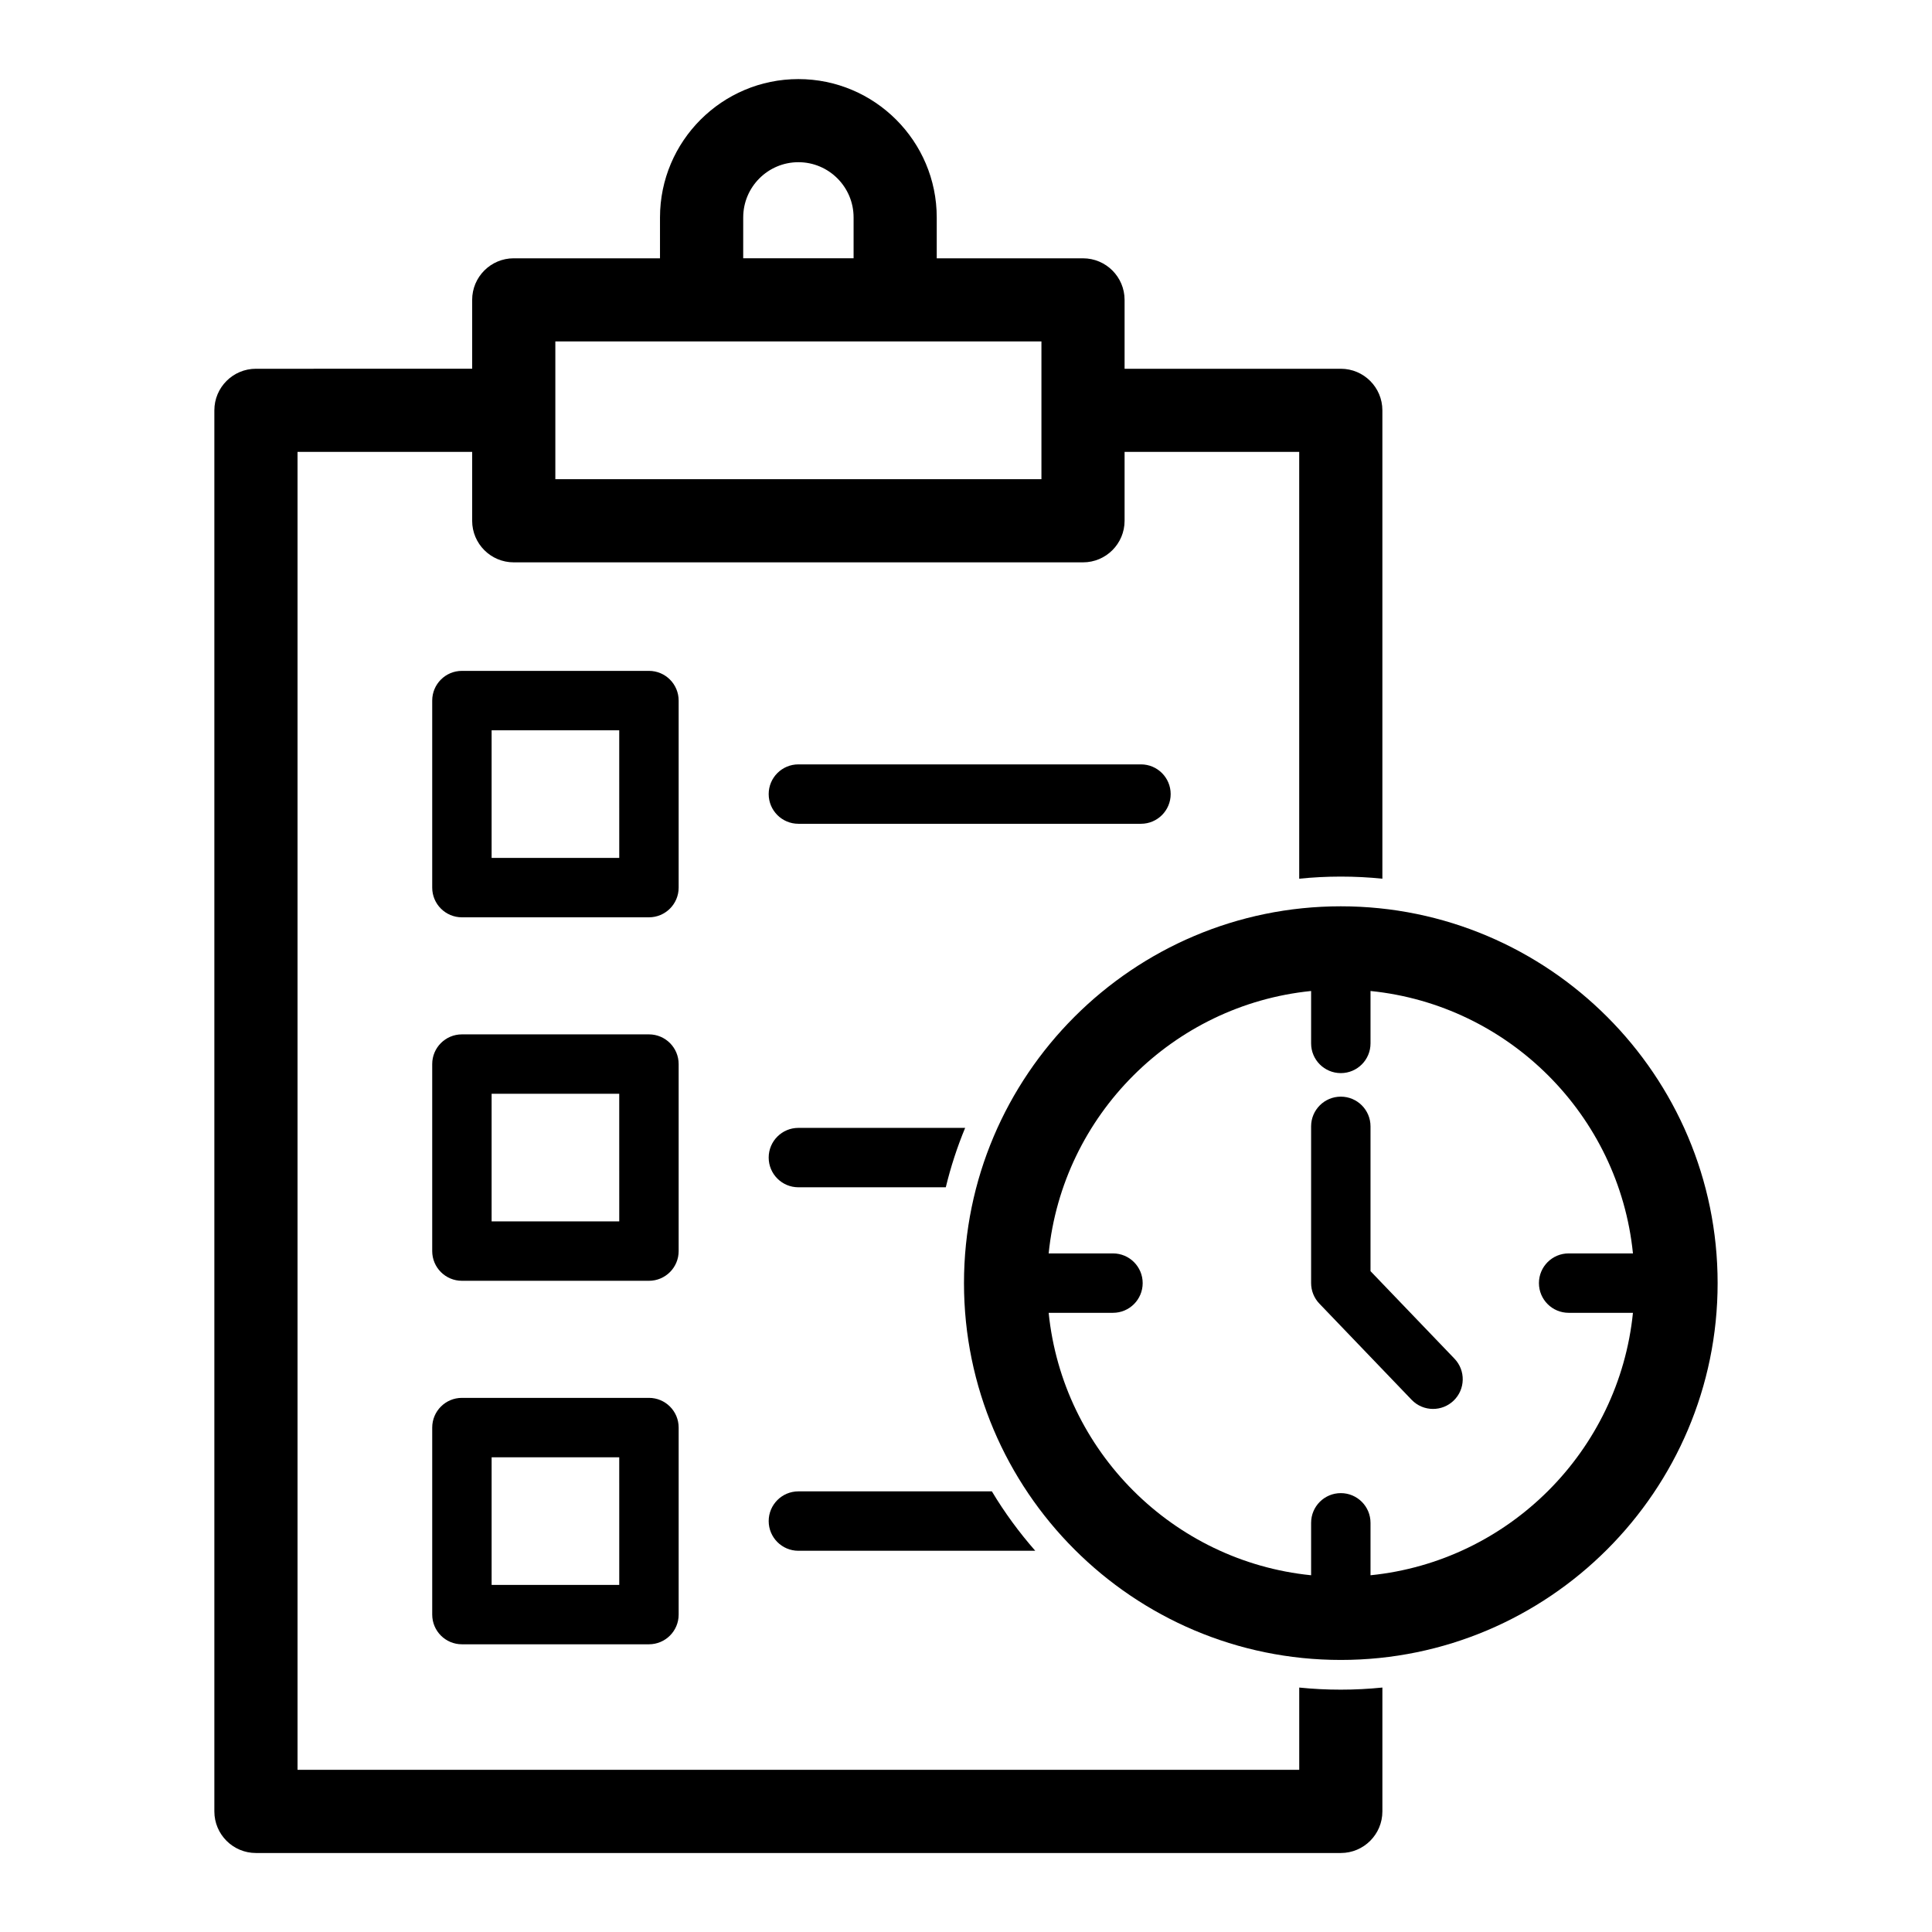
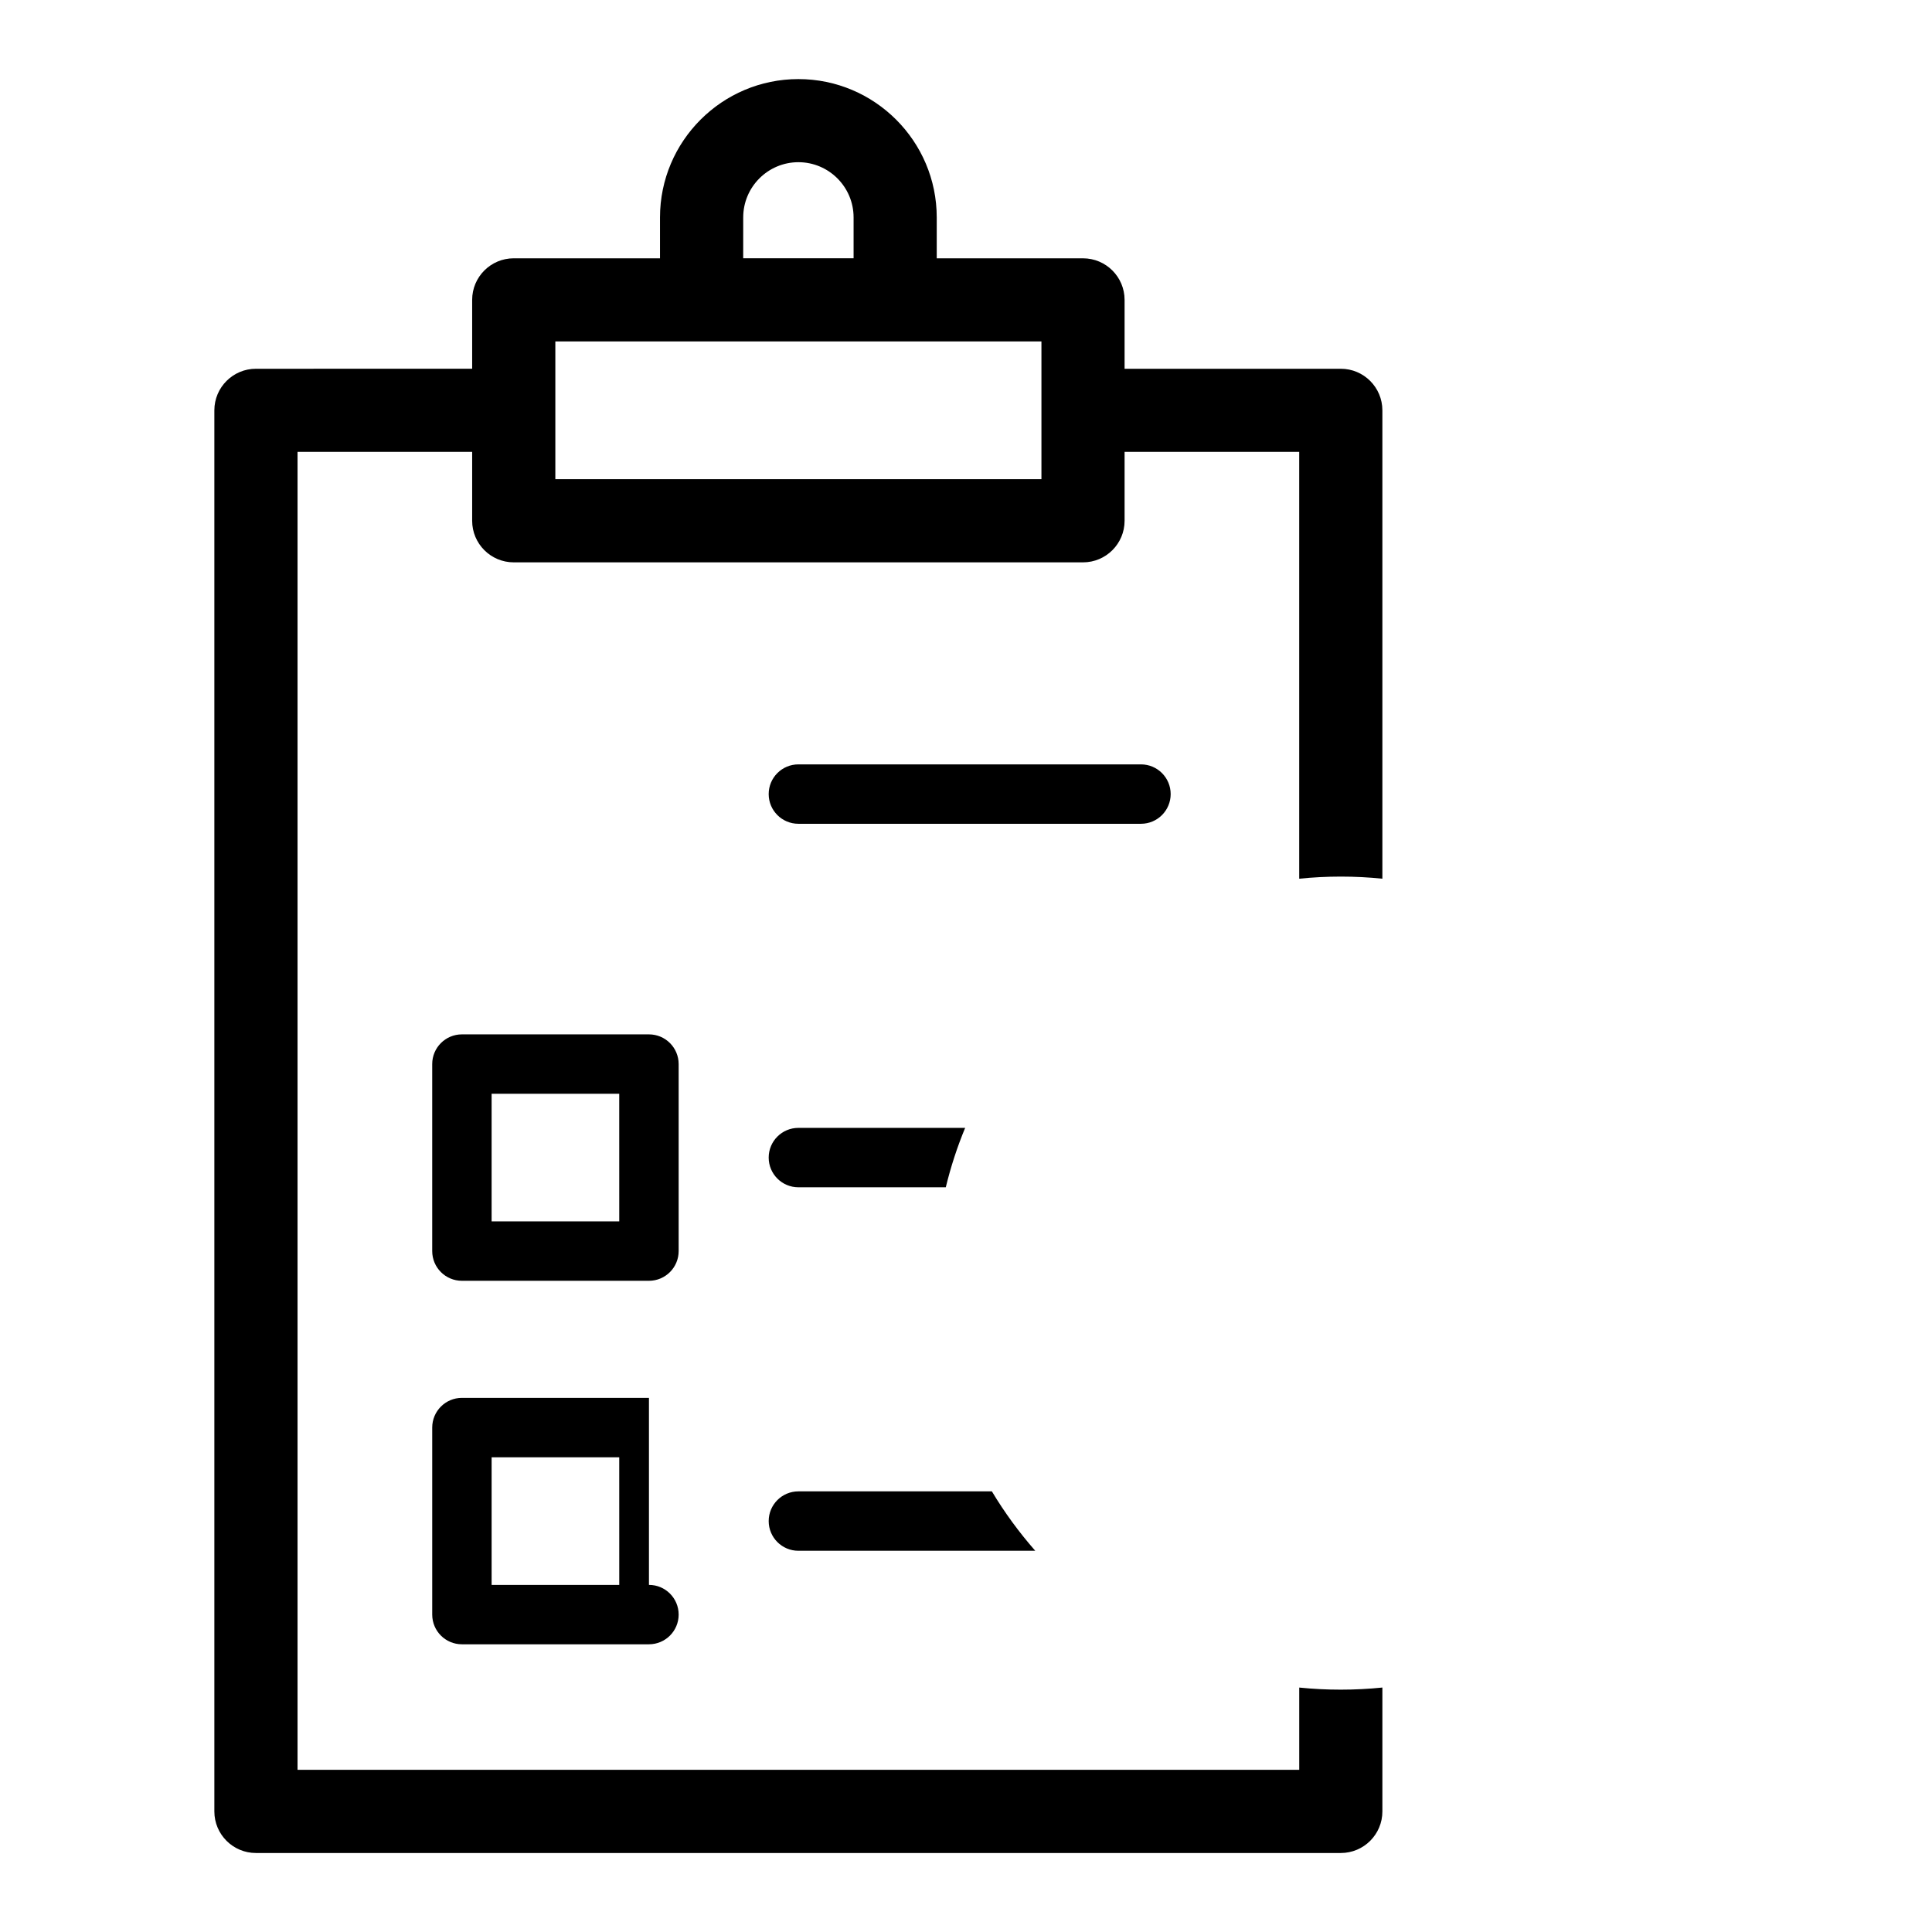
<svg xmlns="http://www.w3.org/2000/svg" fill="#000000" width="800px" height="800px" version="1.1" viewBox="144 144 512 512">
  <g>
    <path d="m488.31 591.21v21.805h-265.46v-349.26h46.277v18.254c0 6.086 4.934 11.02 11.02 11.02h150.86c6.086 0 11.02-4.934 11.02-11.02v-18.254h46.277v113.11c3.625-0.367 7.301-0.559 11.02-0.559s7.398 0.188 11.02 0.559v-124.12c0-6.086-4.934-11.02-11.02-11.02h-57.297v-18.25c0-6.086-4.934-11.02-11.02-11.02h-38.762v-10.828c0-20.219-16.453-36.668-36.672-36.668s-36.668 16.449-36.668 36.668v10.828l-38.758-0.004c-6.086 0-11.02 4.934-11.02 11.02v18.25l-57.301 0.004c-6.086 0-11.02 4.934-11.02 11.02v371.3c0 6.086 4.934 11.02 11.02 11.02h287.5c6.086 0 11.02-4.934 11.02-11.02v-32.828c-3.625 0.367-7.301 0.559-11.02 0.559-3.719 0.004-7.394-0.188-11.02-0.555zm-147.35-389.6c0-8.062 6.559-14.625 14.625-14.625 8.066 0 14.625 6.562 14.625 14.625v10.828h-29.254c0.004 0.004 0.004-10.828 0.004-10.828zm-49.789 32.875h128.82v36.504h-128.82z" />
-     <path d="m315.98 514.45h-49.566c-4.348 0-7.871 3.523-7.871 7.871v49.562c0 4.348 3.523 7.871 7.871 7.871h49.566c4.348 0 7.871-3.523 7.871-7.871v-49.562c0-4.348-3.523-7.871-7.871-7.871zm-7.871 49.562h-33.824v-33.816h33.82z" />
-     <path d="m323.85 329.66c0-4.348-3.523-7.871-7.871-7.871h-49.566c-4.348 0-7.871 3.523-7.871 7.871v49.566c0 4.348 3.523 7.871 7.871 7.871h49.566c4.348 0 7.871-3.523 7.871-7.871zm-15.742 41.695h-33.824v-33.824h33.82z" />
+     <path d="m315.98 514.45h-49.566c-4.348 0-7.871 3.523-7.871 7.871v49.562c0 4.348 3.523 7.871 7.871 7.871h49.566c4.348 0 7.871-3.523 7.871-7.871c0-4.348-3.523-7.871-7.871-7.871zm-7.871 49.562h-33.824v-33.816h33.82z" />
    <path d="m323.85 425.99c0-4.348-3.523-7.871-7.871-7.871h-49.566c-4.348 0-7.871 3.523-7.871 7.871v49.562c0 4.348 3.523 7.871 7.871 7.871h49.566c4.348 0 7.871-3.523 7.871-7.871zm-15.742 41.691h-33.824v-33.816h33.82z" />
    <path d="m454.24 354.44c0-4.348-3.523-7.871-7.871-7.871h-90.789c-4.348 0-7.871 3.523-7.871 7.871s3.523 7.871 7.871 7.871h90.789c4.348 0 7.871-3.523 7.871-7.871z" />
    <path d="m355.58 442.9c-4.348 0-7.871 3.523-7.871 7.871 0 4.348 3.523 7.871 7.871 7.871h39.066c1.312-5.418 3.027-10.676 5.129-15.742z" />
    <path d="m347.71 547.1c0 4.348 3.523 7.871 7.871 7.871h62.773c-4.281-4.883-8.145-10.141-11.496-15.742h-51.277c-4.348 0-7.871 3.523-7.871 7.871z" />
-     <path d="m499.33 384.18c-55.062 0-99.863 44.797-99.863 99.859s44.797 99.863 99.863 99.863c55.059 0 99.859-44.797 99.859-99.863-0.004-55.062-44.801-99.859-99.859-99.859zm7.871 177.28v-13.895c0-4.348-3.523-7.871-7.871-7.871-4.348 0-7.871 3.523-7.871 7.871v13.895c-36.637-3.695-65.852-32.914-69.551-69.551h17.043c4.348 0 7.871-3.523 7.871-7.871s-3.523-7.871-7.871-7.871h-17.043c3.695-36.637 32.914-65.84 69.551-69.543v13.891c0 4.348 3.523 7.871 7.871 7.871 4.348 0 7.871-3.523 7.871-7.871v-13.891c36.637 3.695 65.852 32.906 69.547 69.543h-17.043c-4.348 0-7.871 3.523-7.871 7.871s3.523 7.871 7.871 7.871h17.043c-3.699 36.637-32.91 65.852-69.547 69.551z" />
-     <path d="m507.2 480.87v-38.375c0-4.348-3.523-7.871-7.871-7.871-4.348 0-7.871 3.523-7.871 7.871v41.531c0 2.035 0.785 3.984 2.191 5.449l24.441 25.48c1.543 1.613 3.609 2.426 5.68 2.426 1.961 0 3.922-0.727 5.449-2.191 3.137-3.008 3.238-7.992 0.23-11.129z" />
  </g>
</svg>